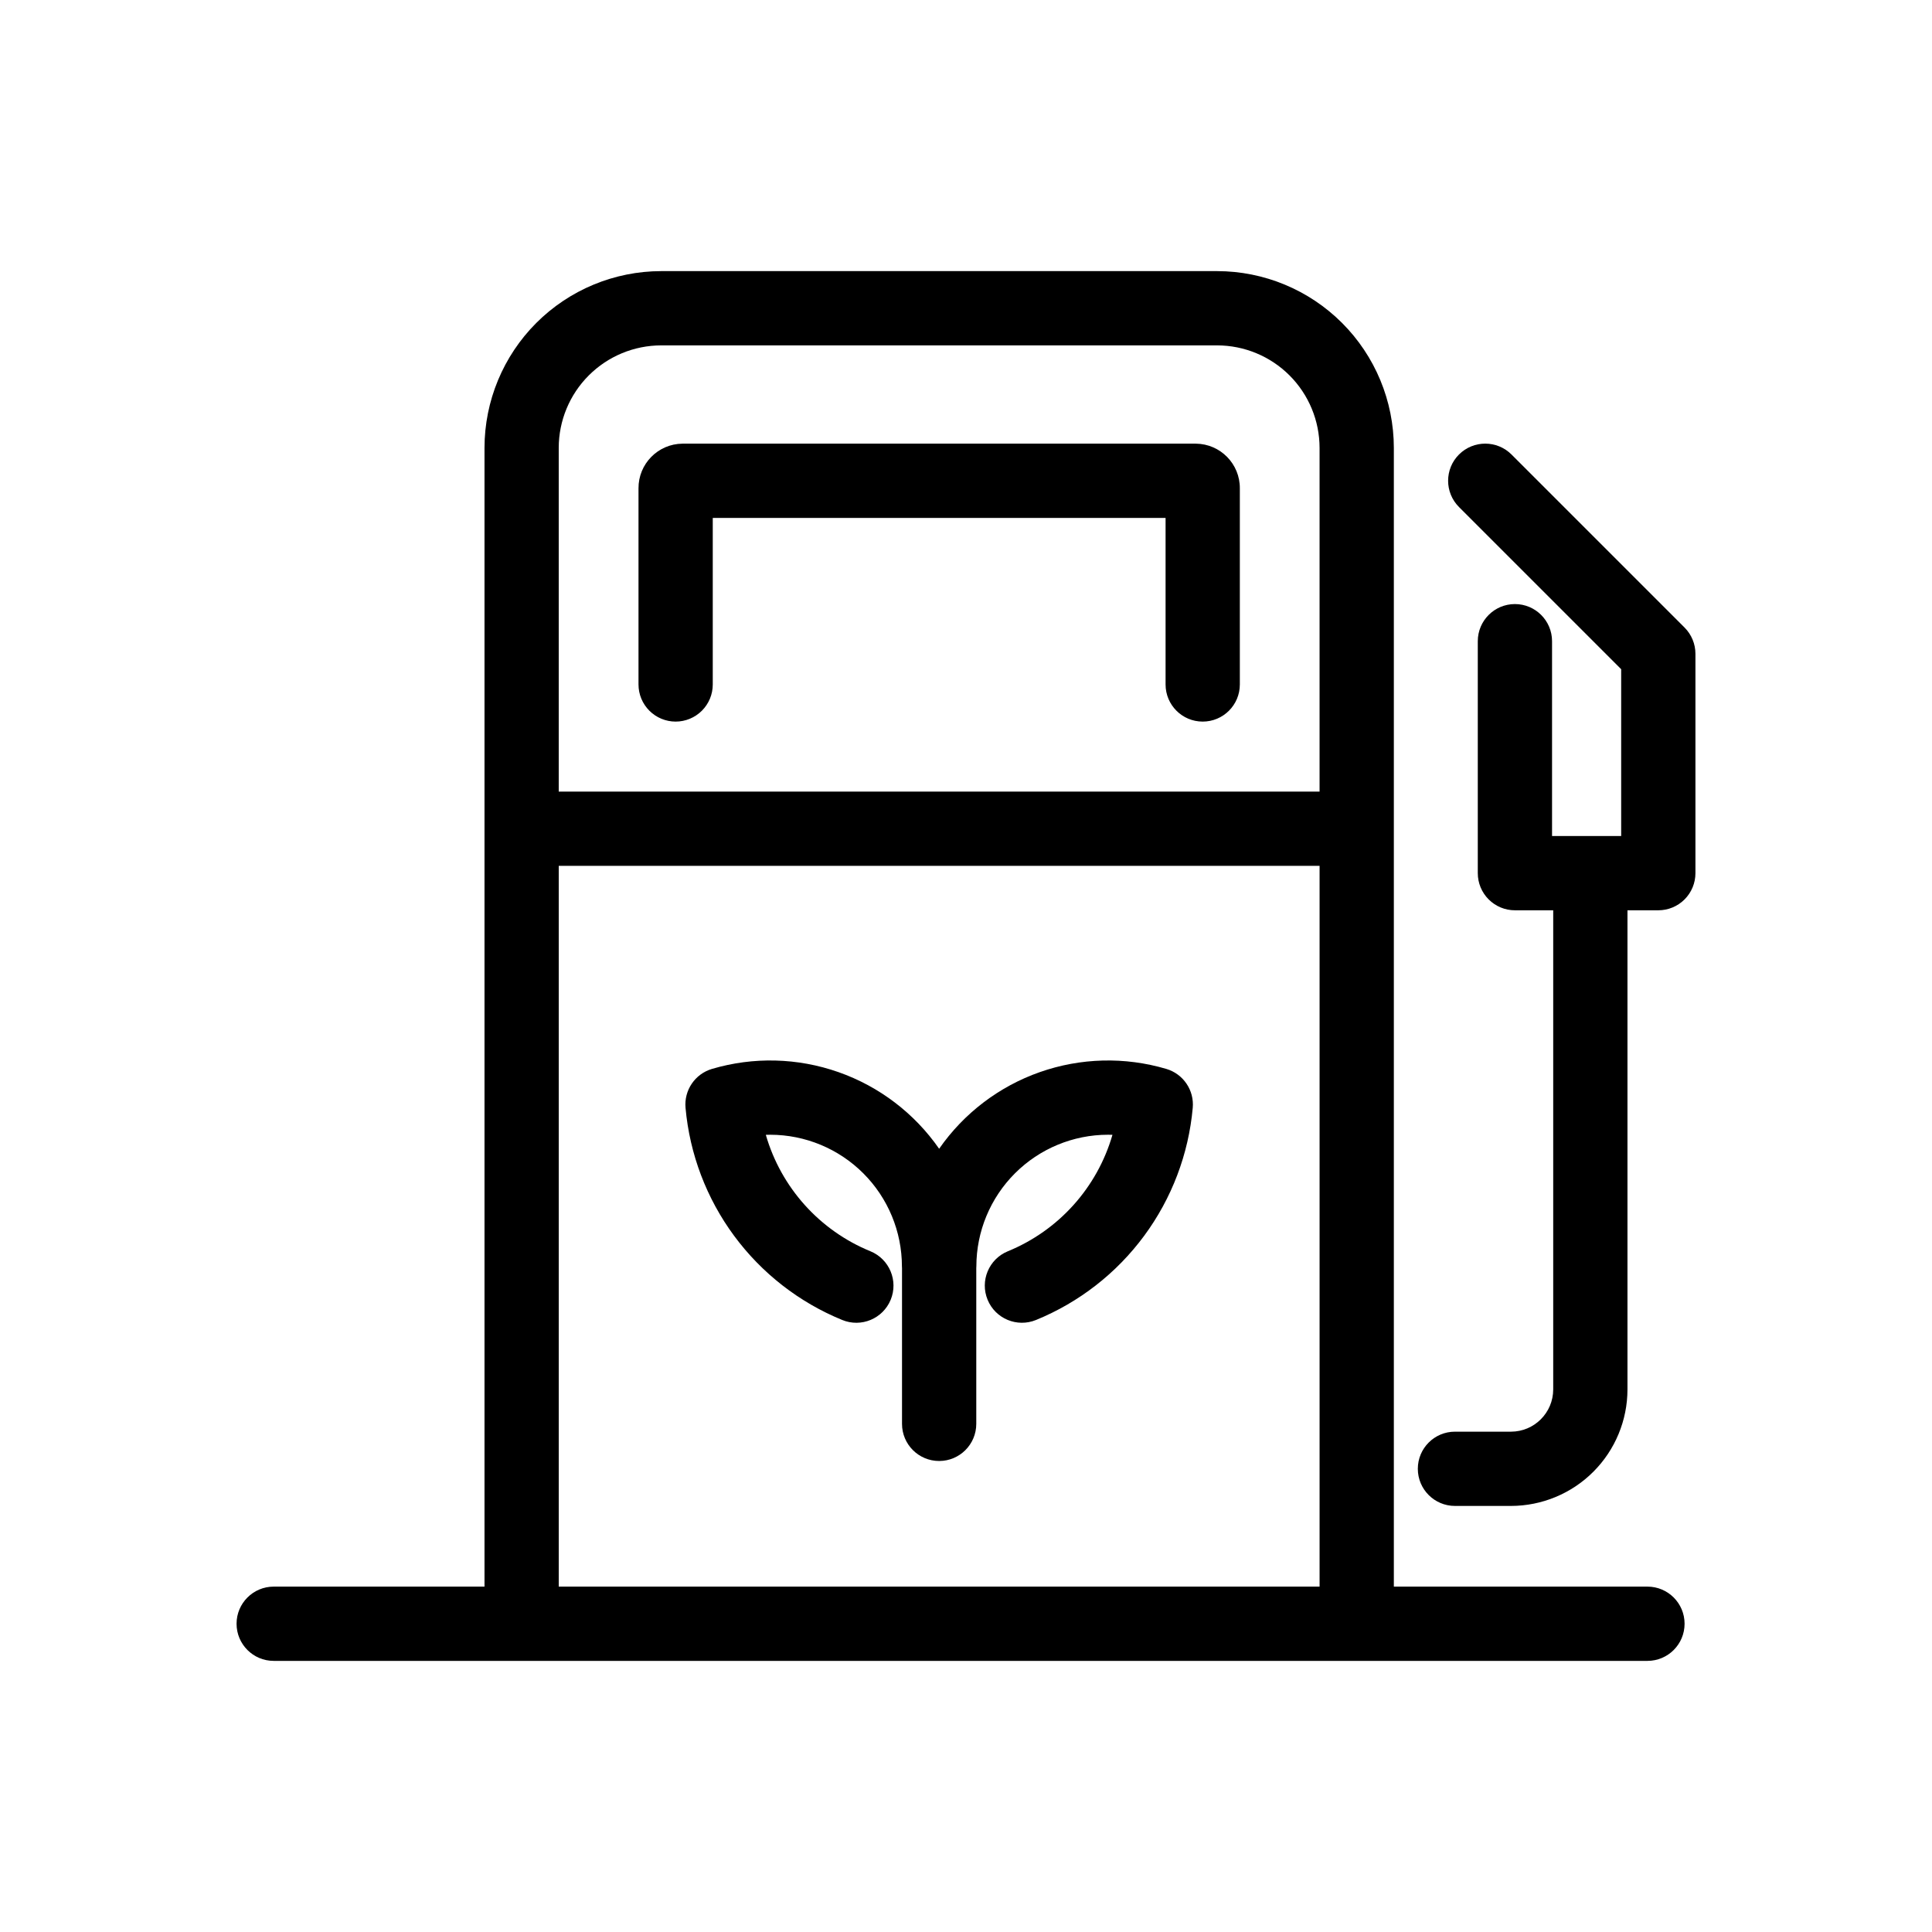
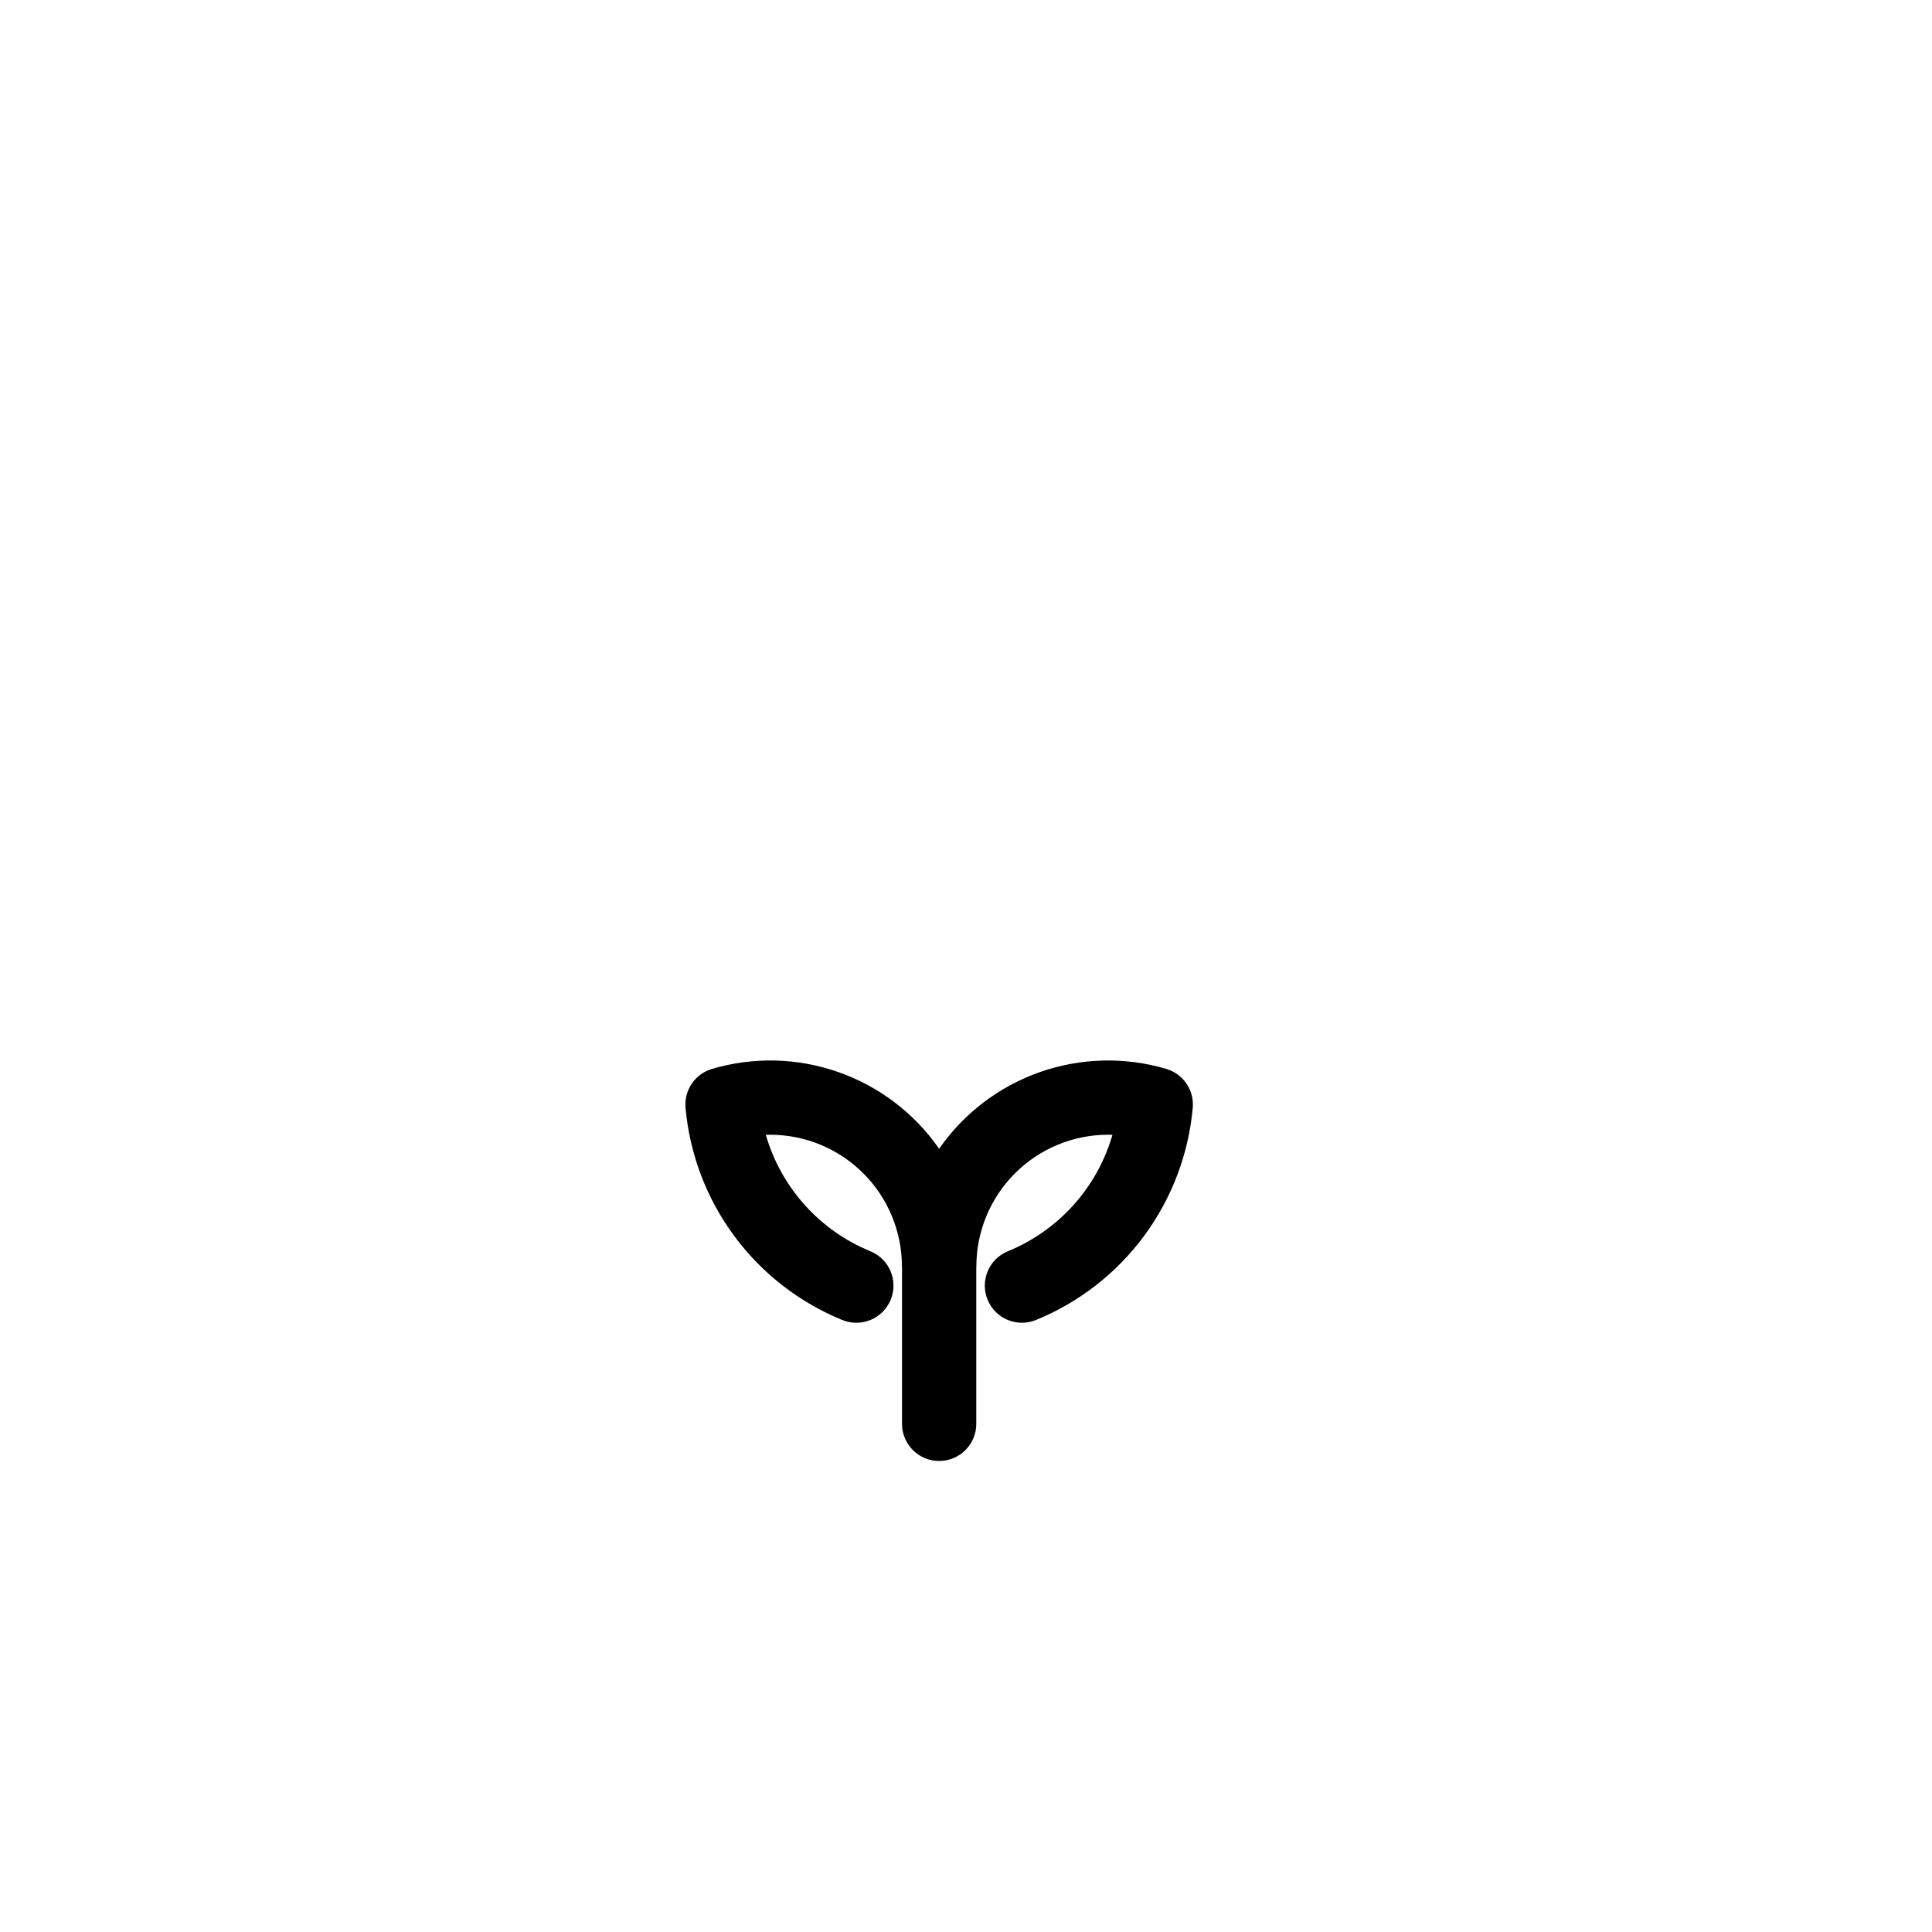
<svg xmlns="http://www.w3.org/2000/svg" fill="#000000" width="800px" height="800px" version="1.1" viewBox="144 144 512 512">
  <g>
-     <path d="m323.05 335.23c2.609 0 5.113-1.039 6.957-2.883 1.848-1.848 2.883-4.348 2.883-6.957v-44.137h120v44.137c0 5.434 4.402 9.84 9.84 9.84 5.434 0 9.84-4.406 9.84-9.84v-51.957c0.051-6.488-5.156-11.793-11.645-11.859h-136.07c-6.488 0.066-11.695 5.371-11.645 11.859v51.957c0 2.609 1.035 5.109 2.883 6.957 1.844 1.844 4.348 2.883 6.957 2.883z" />
    <path d="m453.07 427.27c-10.984-3.246-22.711-2.945-33.516 0.855-10.805 3.797-20.137 10.906-26.672 20.309-6.535-9.402-15.871-16.512-26.676-20.309-10.805-3.801-22.531-4.102-33.516-0.855-4.504 1.328-7.445 5.656-7.016 10.332 1.105 12.273 5.562 24.008 12.887 33.918 7.324 9.914 17.227 17.621 28.633 22.285 5.027 2.07 10.777-0.328 12.848-5.356 2.066-5.023-0.332-10.773-5.356-12.844-13.477-5.508-23.695-16.879-27.738-30.867 0.395-0.012 0.789-0.02 1.184-0.02h0.004c9.25 0.012 18.117 3.691 24.656 10.234s10.219 15.41 10.227 24.66c0 0.152 0.016 0.297 0.023 0.445v41.281c0 5.434 4.402 9.84 9.84 9.84 5.434 0 9.84-4.406 9.84-9.84v-41.281c0.008-0.152 0.023-0.301 0.023-0.457 0.008-9.25 3.688-18.117 10.227-24.656 6.539-6.539 15.406-10.219 24.656-10.227 0.395 0 0.789 0.008 1.184 0.02-4.043 13.988-14.258 25.355-27.738 30.867-5.023 2.066-7.422 7.82-5.352 12.844 2.066 5.027 7.816 7.422 12.844 5.356 11.406-4.664 21.312-12.371 28.633-22.285 7.324-9.91 11.781-21.645 12.887-33.918 0.43-4.676-2.508-9.004-7.016-10.332z" />
-     <path d="m580.59 564.47h-67.207v-301.79c-0.012-12.418-4.949-24.32-13.73-33.102-8.777-8.777-20.68-13.715-33.098-13.73h-147.33c-12.414 0.016-24.316 4.953-33.098 13.73-8.777 8.781-13.719 20.684-13.73 33.102v301.79h-55.867c-5.434 0-9.84 4.406-9.84 9.84s4.406 9.84 9.84 9.84h364.06c5.434 0 9.84-4.406 9.84-9.84s-4.406-9.84-9.84-9.84zm-261.37-328.94h147.33c7.199 0.008 14.102 2.871 19.191 7.961 5.086 5.09 7.949 11.992 7.957 19.191v91.102h-201.63v-91.102c0.008-7.199 2.871-14.102 7.961-19.191 5.09-5.09 11.988-7.953 19.188-7.961zm-27.148 328.94v-191.01h201.63v191.01z" />
-     <path d="m590.43 310.31-45.867-45.863c-3.84-3.84-10.07-3.84-13.914 0-3.844 3.844-3.844 10.074 0 13.918l42.98 42.98v44.211h-18.32v-51.633c0-5.434-4.406-9.84-9.84-9.84s-9.84 4.406-9.84 9.84v61.473c0 2.609 1.035 5.113 2.883 6.957 1.844 1.848 4.348 2.883 6.957 2.883h10.148v126.98c-0.008 6.176-5.012 11.184-11.188 11.191h-14.852c-5.434 0-9.84 4.402-9.84 9.84 0 5.434 4.406 9.84 9.84 9.84h14.852c8.184-0.012 16.031-3.266 21.816-9.051 5.789-5.789 9.043-13.633 9.051-21.82v-126.98h8.172c2.609 0 5.113-1.035 6.961-2.883 1.844-1.844 2.879-4.348 2.879-6.957v-58.125c0-2.609-1.035-5.113-2.879-6.961z" />
  </g>
</svg>